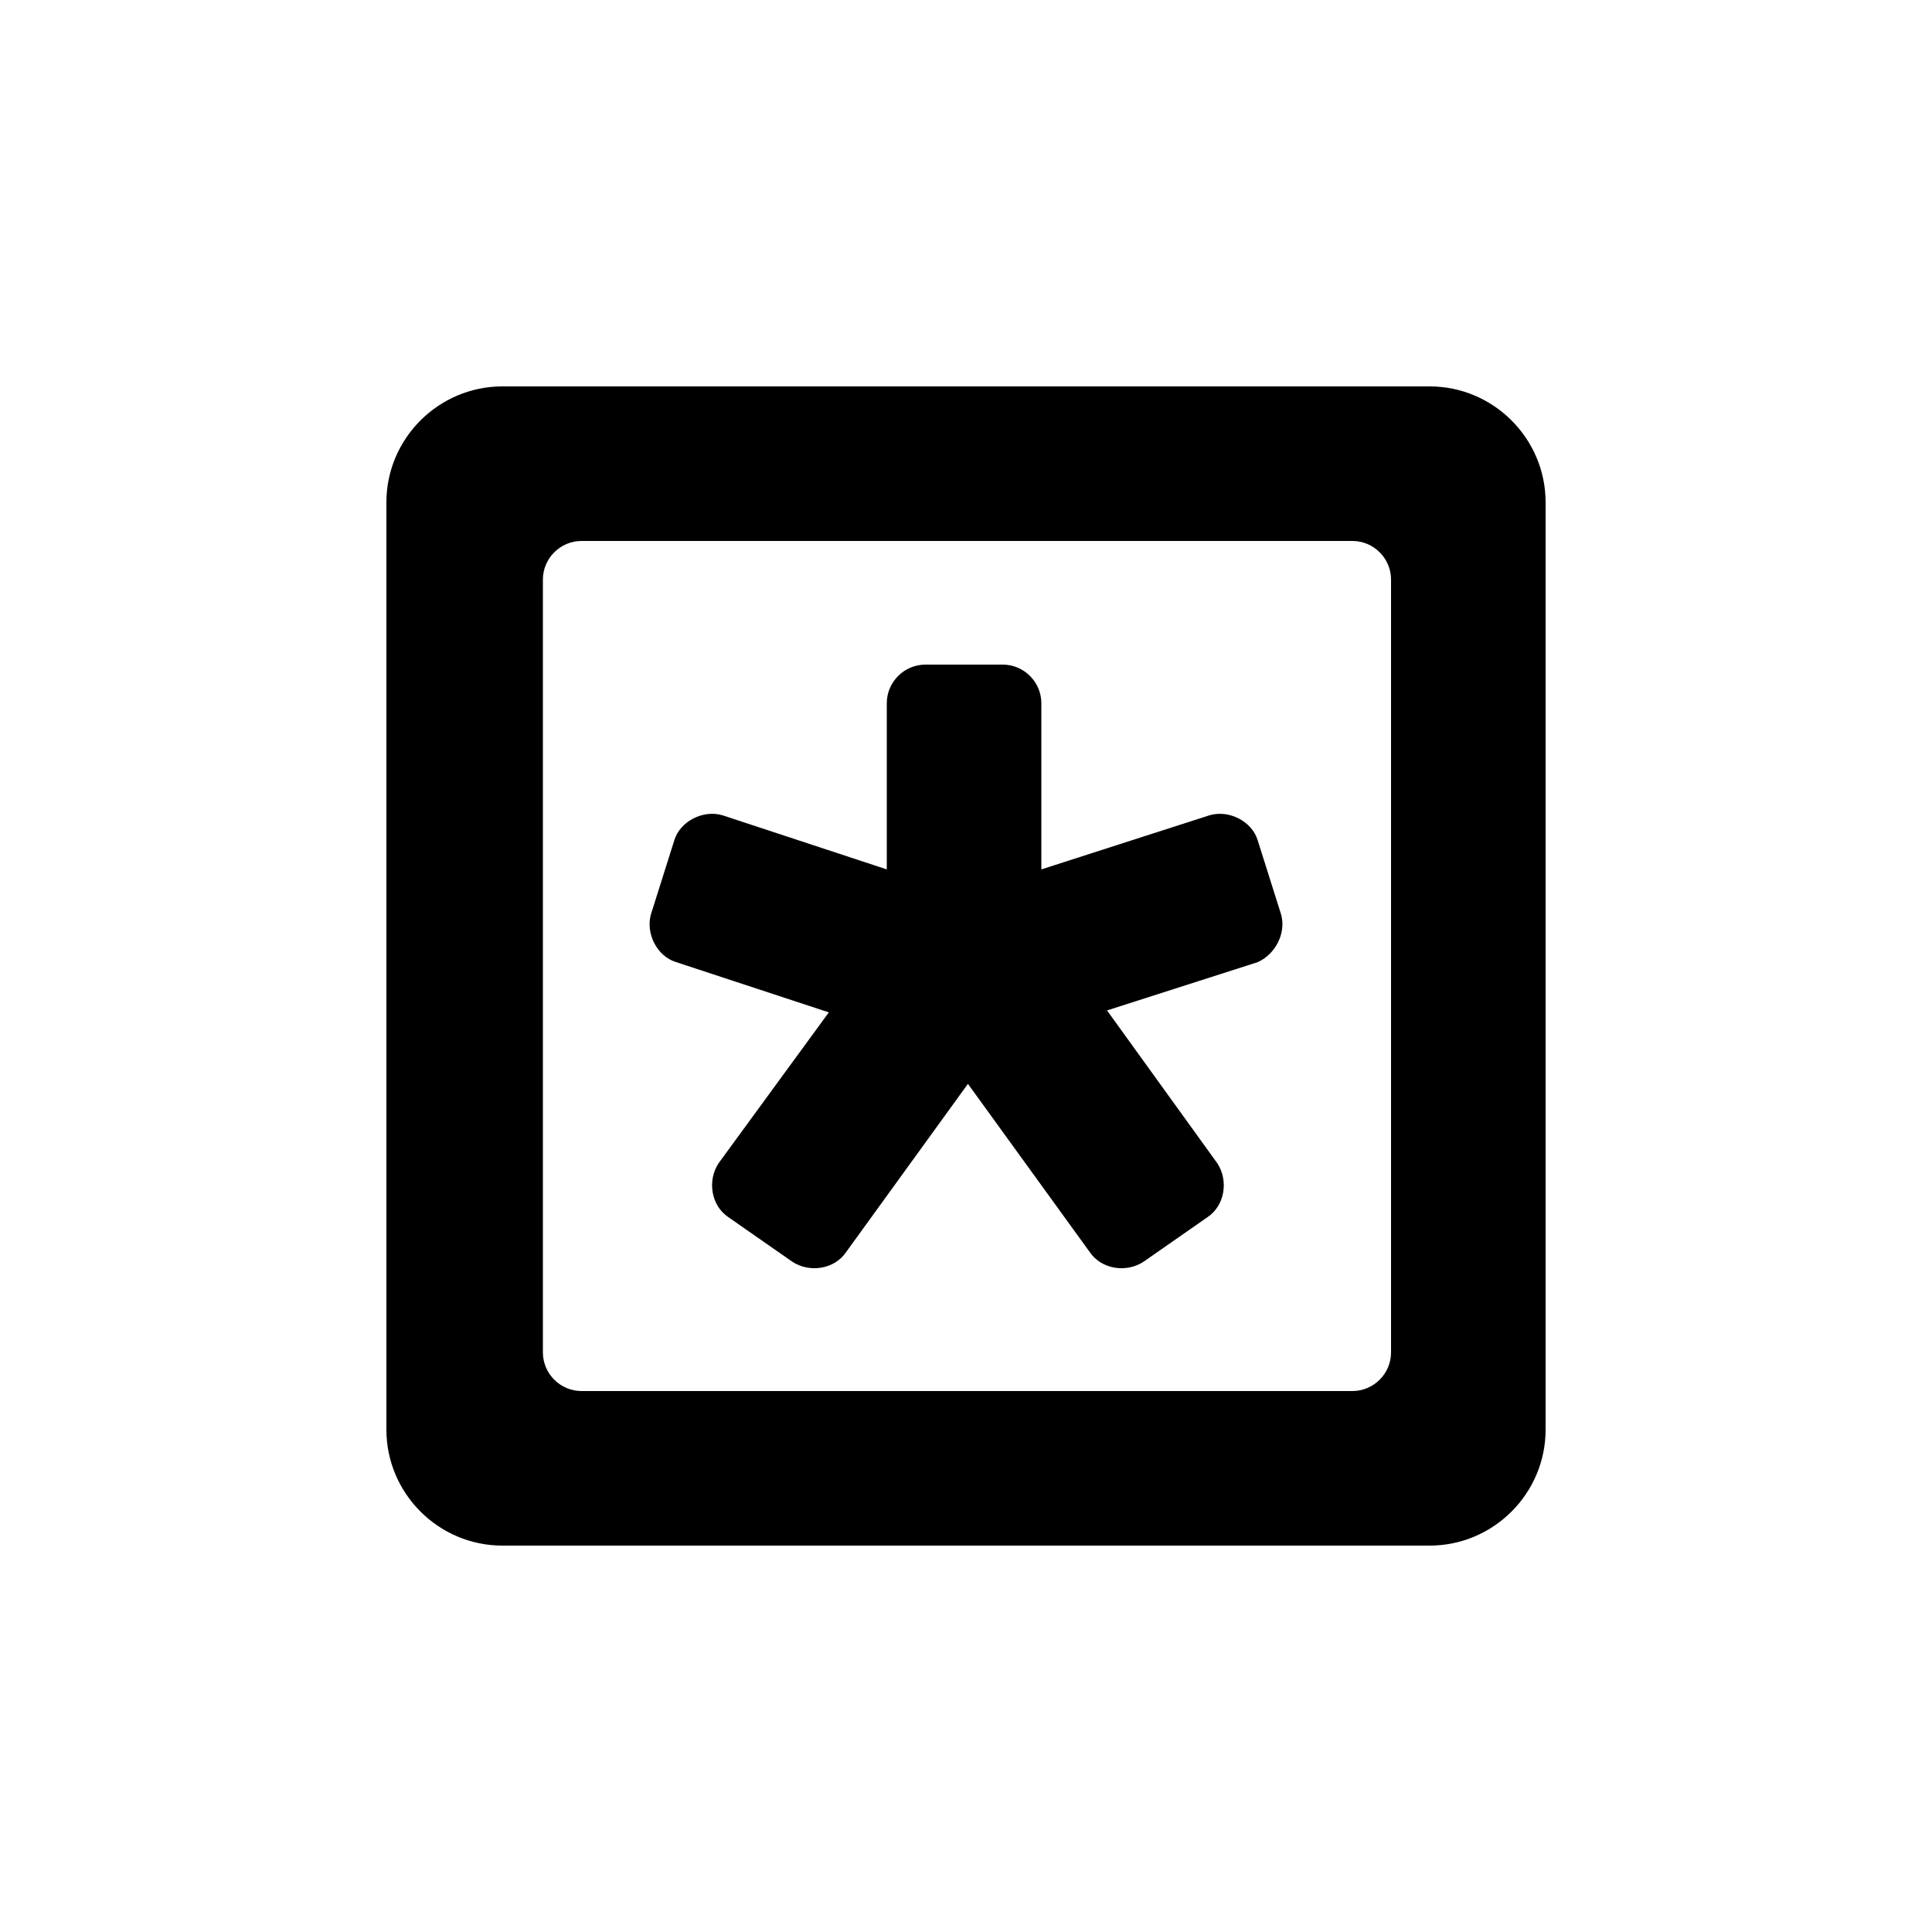
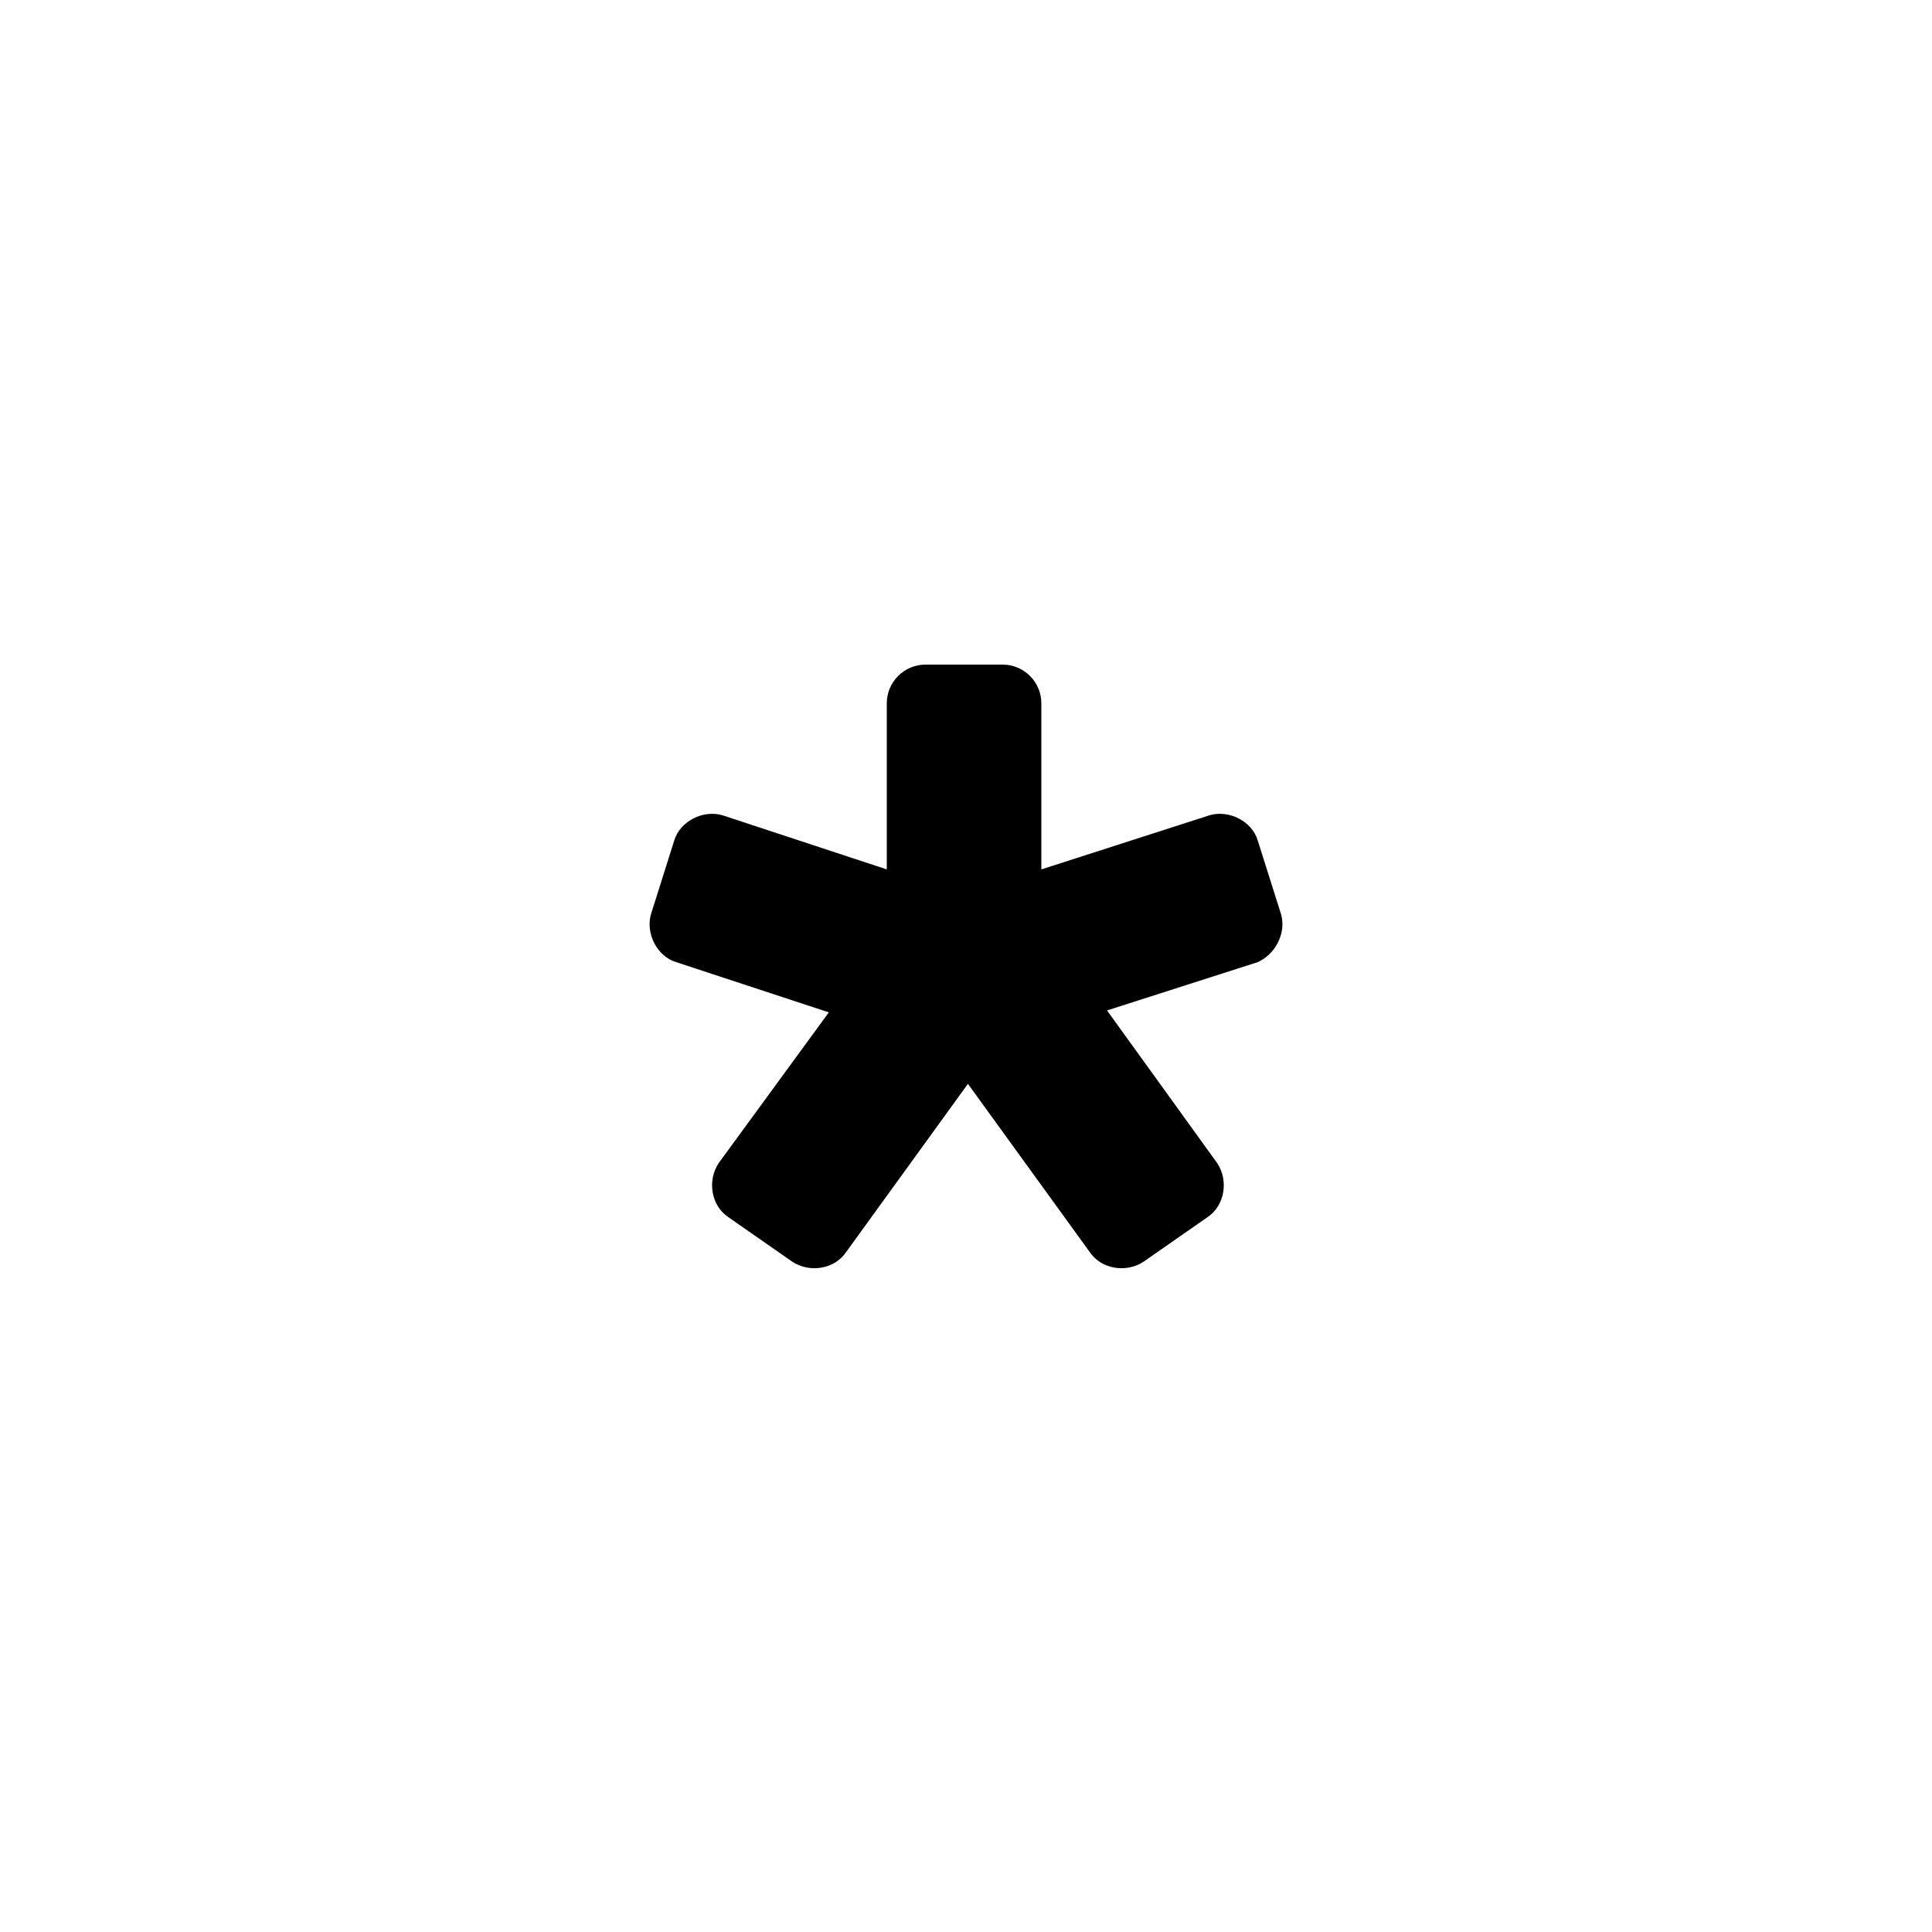
<svg xmlns="http://www.w3.org/2000/svg" fill="#000000" width="800px" height="800px" viewBox="0 0 100 100" enable-background="new 0 0 100 100" xml:space="preserve">
-   <path d="M74,80H26c-3.3,0-6-2.7-6-6V26c0-3.3,2.7-6,6-6h48c3.3,0,6,2.7,6,6v48C80,77.3,77.3,80,74,80z M28.1,30v40  c0,1.1,0.9,2,2,2H70c1.1,0,2-0.9,2-2V30c0-1.1-0.9-2-2-2H30.1C29,28,28.1,28.9,28.1,30z" />
  <path d="M66.3,47.3l-1.2-3.8c-0.3-1-1.5-1.6-2.5-1.3L53.9,45v-8.6c0-1.1-0.9-2-2-2h-4c-1.1,0-2,0.9-2,2v8.6l-8.5-2.8  c-1-0.3-2.2,0.3-2.5,1.3l-1.2,3.8c-0.3,1,0.3,2.2,1.3,2.5l7.9,2.6l-5.7,7.8c-0.6,0.9-0.4,2.2,0.5,2.8l3.3,2.3  c0.9,0.6,2.2,0.4,2.8-0.5l6.3-8.7l6.3,8.7c0.6,0.9,1.9,1.1,2.8,0.5l3.3-2.3c0.9-0.6,1.1-1.9,0.5-2.8l-5.7-7.9l7.8-2.5  C66,49.4,66.6,48.3,66.3,47.3z" />
</svg>